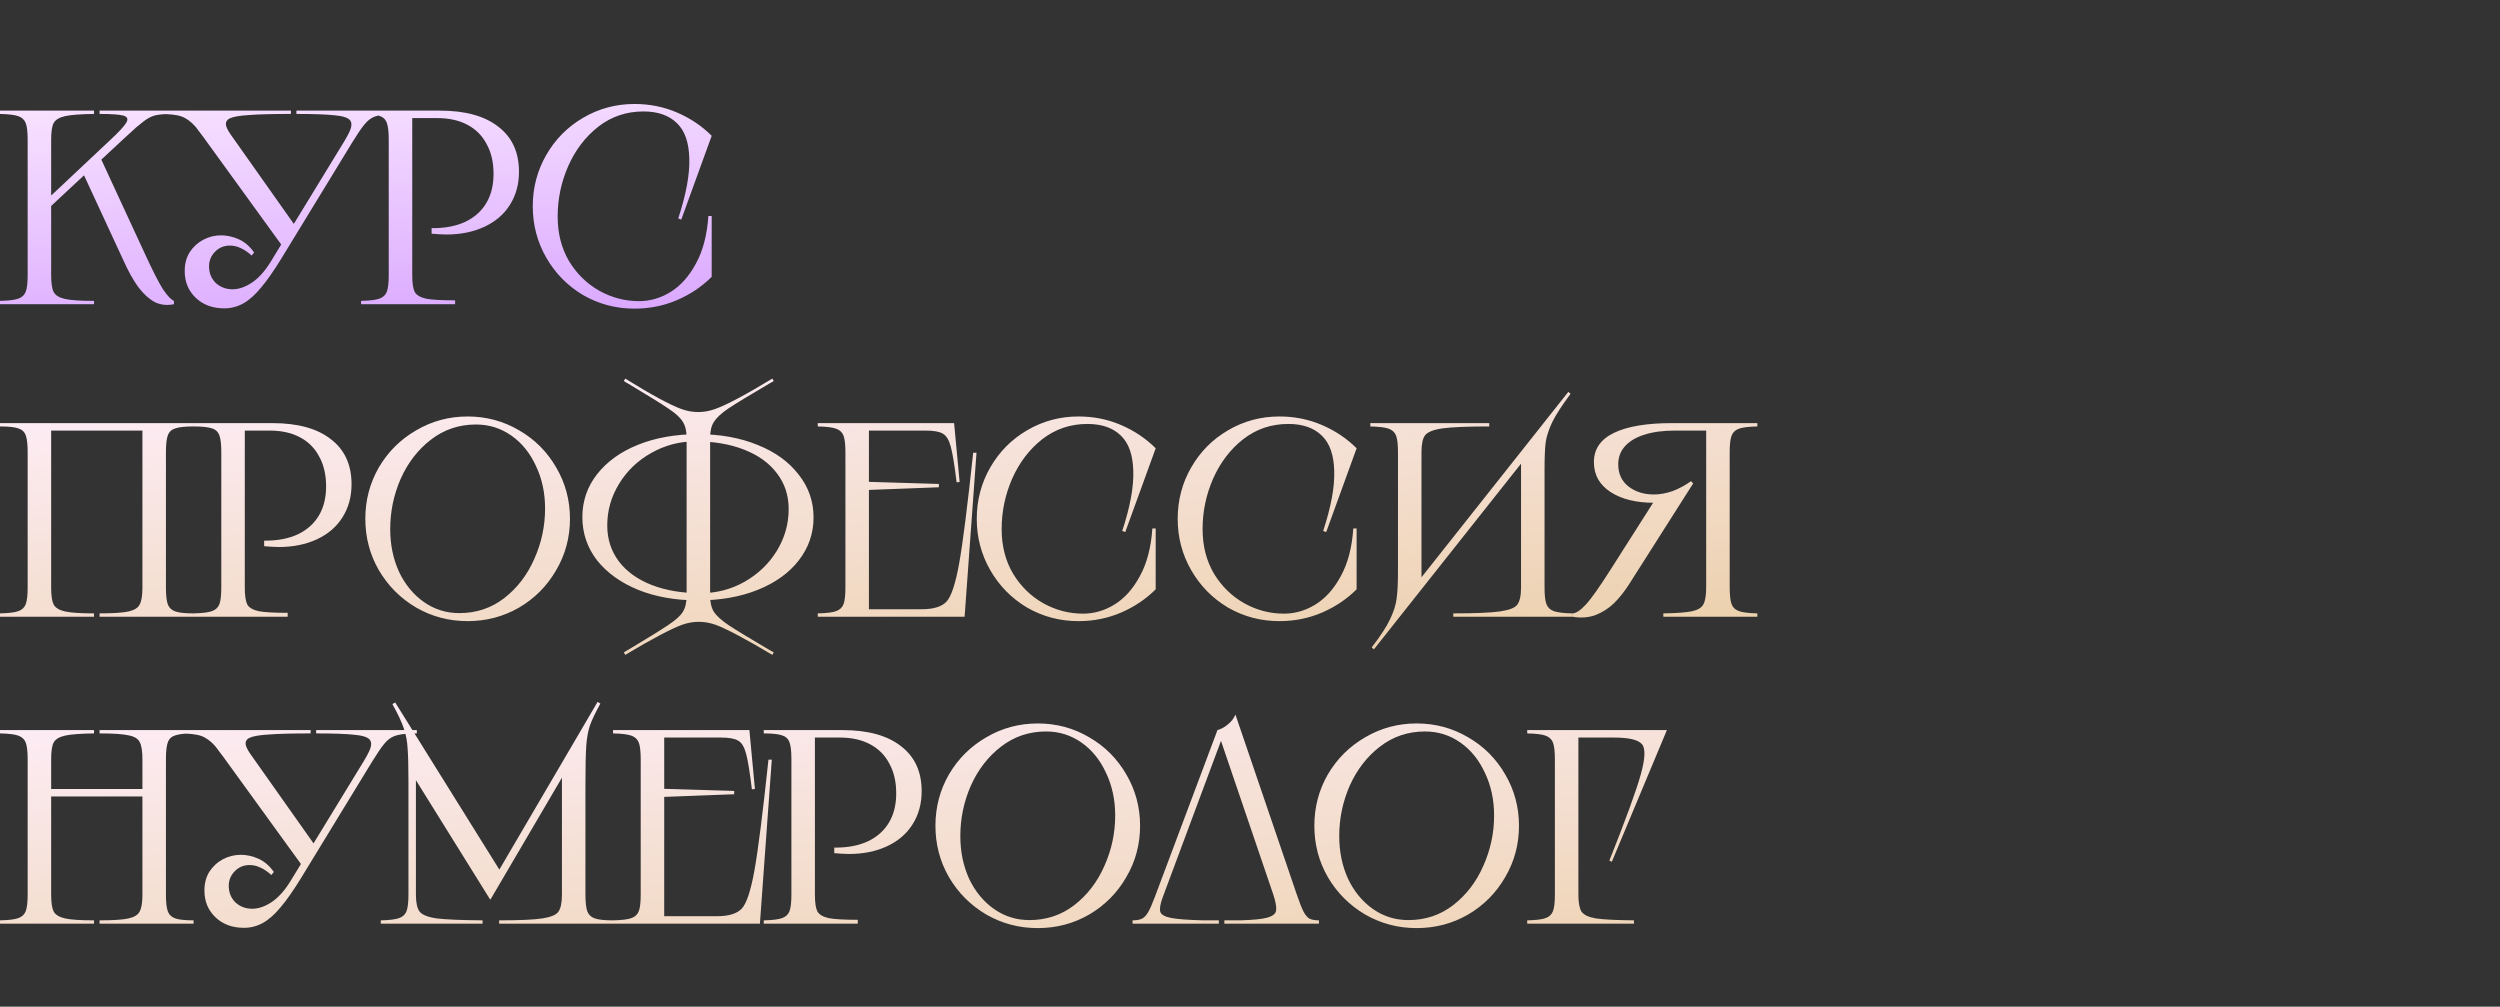
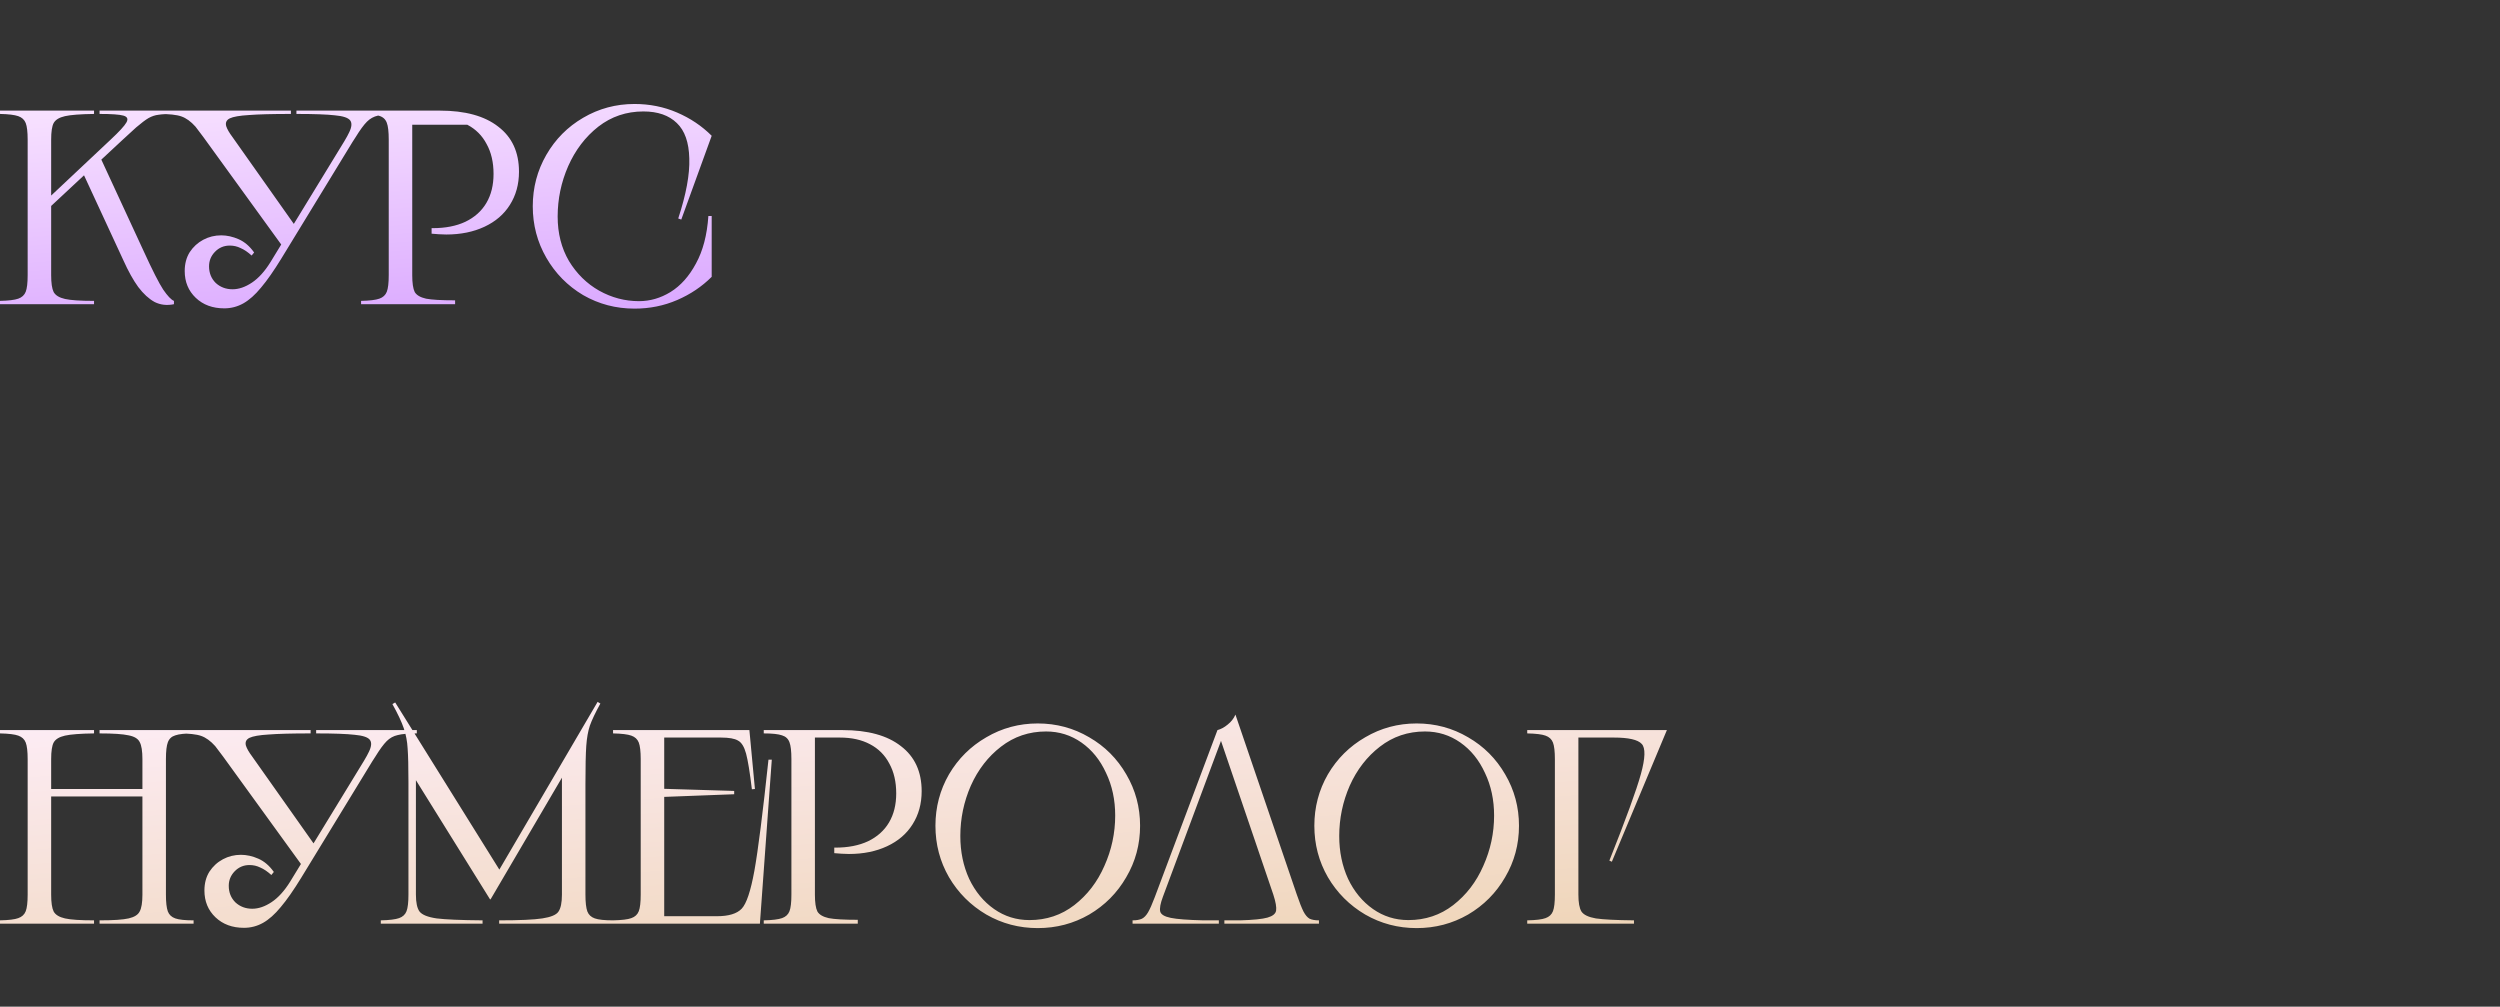
<svg xmlns="http://www.w3.org/2000/svg" width="904" height="364" viewBox="0 0 904 364" fill="none">
  <rect x="0" y="0" width="904" height="364" fill="#333333" stroke="none" />
-   <path d="M34 40V41.2C29.067 41.267 25.567 41.533 23.5 42C21.433 42.467 20.067 43.3 19.4 44.5C18.8 45.633 18.5 47.633 18.5 50.5V72.5H16.6L40 50.5C43.133 47.567 45.033 45.5 45.7 44.3C46.433 43.033 46.067 42.2 44.6 41.8C43.2 41.4 40.333 41.2 36 41.2V40H62.9V41.2C60.367 41.2 58.5 41.3 57.3 41.5C56.1 41.633 54.9 42.033 53.7 42.7C52.567 43.367 51.067 44.5 49.2 46.1L44.4 50.5L35.8 58.5V55.9L51.9 90.7C55.1 97.7 57.467 102.367 59 104.7C60.6 107.033 61.9 108.4 62.9 108.8V110C60.367 110.533 58.033 110.267 55.9 109.2C53.833 108.067 51.867 106.267 50 103.8C48.2 101.333 46.4 98.1 44.6 94.1L29.6 61.7H32.2L17.4 75.5L18.5 73.3V99.5C18.5 102.367 18.8 104.4 19.4 105.6C20.067 106.8 21.433 107.633 23.5 108.1C25.567 108.567 29.067 108.8 34 108.8V110H0V108.8C3.067 108.733 5.267 108.467 6.6 108C7.933 107.533 8.833 106.7 9.3 105.5C9.767 104.3 10 102.3 10 99.5V50.5C10 47.7 9.767 45.7 9.3 44.5C8.833 43.3 7.933 42.467 6.6 42C5.267 41.533 3.067 41.267 0 41.2V40H34ZM105.191 40V41.2C98.457 41.2 93.391 41.333 89.991 41.6C86.657 41.8 84.357 42.2 83.091 42.8C81.891 43.4 81.457 44.333 81.791 45.6C82.124 46.667 82.891 48 84.091 49.6L107.191 82.3L102.691 89.8L73.491 49.5C72.557 48.233 71.624 47 70.691 45.8C69.024 43.933 67.324 42.7 65.591 42.1C63.924 41.5 61.124 41.2 57.191 41.2V40H105.191ZM90.991 92.4C89.591 91.133 88.257 90.233 86.991 89.7C85.791 89.1 84.491 88.8 83.091 88.8C80.957 88.8 79.157 89.567 77.691 91.1C76.291 92.567 75.591 94.3 75.591 96.3C75.591 98.7 76.391 100.7 77.991 102.3C79.657 103.833 81.691 104.6 84.091 104.6C86.357 104.6 88.691 103.8 91.091 102.2C93.491 100.6 95.724 98.133 97.791 94.8L124.491 51.1C125.291 49.767 125.891 48.667 126.291 47.8C127.224 45.867 127.324 44.433 126.591 43.5C125.857 42.567 124.024 41.967 121.091 41.7C118.224 41.367 113.591 41.2 107.191 41.2V40H143.591V41.2C140.524 41.2 138.224 41.4 136.691 41.8C135.157 42.133 133.824 42.867 132.691 44C131.557 45.133 130.191 47 128.591 49.6L127.491 51.3L101.791 93.4C99.057 97.867 96.591 101.4 94.391 104C92.257 106.6 90.124 108.5 87.991 109.7C85.857 110.9 83.557 111.5 81.091 111.5C76.891 111.5 73.457 110.233 70.791 107.7C68.124 105.167 66.791 101.933 66.791 98C66.791 95.4 67.391 93.133 68.591 91.2C69.857 89.267 71.491 87.767 73.491 86.7C75.491 85.633 77.657 85.1 79.991 85.1C82.057 85.1 84.157 85.567 86.291 86.5C88.424 87.433 90.291 89.033 91.891 91.3L90.991 92.4ZM159.066 40C168.2 40 175.233 41.933 180.166 45.8C185.166 49.6 187.666 55.033 187.666 62.1C187.666 66.633 186.566 70.633 184.366 74.1C182.233 77.5 179.166 80.133 175.166 82C171.166 83.867 166.566 84.8 161.366 84.8C160.5 84.8 159.6 84.767 158.666 84.7C157.8 84.633 156.933 84.567 156.066 84.5V82.5C156.133 82.5 156.2 82.5 156.266 82.5C156.333 82.5 156.4 82.5 156.466 82.5C161.066 82.5 165 81.733 168.266 80.2C171.6 78.6 174.133 76.333 175.866 73.4C177.6 70.467 178.466 66.967 178.466 62.9C178.466 58.7 177.633 55.1 175.966 52.1C174.366 49.033 172.033 46.7 168.966 45.1C165.966 43.5 162.333 42.7 158.066 42.7H147.466L149.066 41.1V99.5C149.066 102.367 149.366 104.4 149.966 105.6C150.633 106.733 152 107.533 154.066 108C156.133 108.4 159.633 108.6 164.566 108.6V110H130.566V108.8C133.633 108.733 135.833 108.467 137.166 108C138.5 107.533 139.4 106.7 139.866 105.5C140.333 104.3 140.566 102.3 140.566 99.5V50.5C140.566 47.633 140.333 45.6 139.866 44.4C139.4 43.133 138.5 42.3 137.166 41.9C135.833 41.433 133.633 41.2 130.566 41.2V40H159.066ZM246.348 79.4L245.248 79C248.115 70.267 249.448 63.033 249.248 57.3C249.115 51.5 247.615 47.233 244.748 44.5C241.882 41.7 237.848 40.3 232.648 40.3C226.515 40.3 221.082 42.133 216.348 45.8C211.682 49.467 208.048 54.233 205.448 60.1C202.915 65.9 201.648 71.967 201.648 78.3C201.648 84.367 203.015 89.733 205.748 94.4C208.548 99 212.182 102.567 216.648 105.1C221.182 107.633 225.982 108.9 231.048 108.9C235.048 108.9 238.848 107.8 242.448 105.6C246.115 103.333 249.182 99.9 251.648 95.3C254.182 90.7 255.682 84.967 256.148 78.1H257.348V100.1C253.815 103.633 249.648 106.433 244.848 108.5C240.048 110.567 234.915 111.6 229.448 111.6C222.715 111.6 216.515 109.967 210.848 106.7C205.248 103.367 200.815 98.867 197.548 93.2C194.282 87.533 192.648 81.333 192.648 74.6C192.648 67.867 194.282 61.667 197.548 56C200.815 50.333 205.248 45.867 210.848 42.6C216.515 39.267 222.715 37.6 229.448 37.6C234.915 37.6 240.048 38.633 244.848 40.7C249.648 42.767 253.815 45.567 257.348 49.1L246.348 79.4Z" fill="url(#paint0_linear_22_37)" />
+   <path d="M34 40V41.2C29.067 41.267 25.567 41.533 23.5 42C21.433 42.467 20.067 43.3 19.4 44.5C18.8 45.633 18.5 47.633 18.5 50.5V72.5H16.6L40 50.5C43.133 47.567 45.033 45.5 45.7 44.3C46.433 43.033 46.067 42.2 44.6 41.8C43.2 41.4 40.333 41.2 36 41.2V40H62.9V41.2C60.367 41.2 58.5 41.3 57.3 41.5C56.1 41.633 54.9 42.033 53.7 42.7C52.567 43.367 51.067 44.5 49.2 46.1L44.4 50.5L35.8 58.5V55.9L51.9 90.7C55.1 97.7 57.467 102.367 59 104.7C60.6 107.033 61.9 108.4 62.9 108.8V110C60.367 110.533 58.033 110.267 55.9 109.2C53.833 108.067 51.867 106.267 50 103.8C48.2 101.333 46.4 98.1 44.6 94.1L29.6 61.7H32.2L17.4 75.5L18.5 73.3V99.5C18.5 102.367 18.8 104.4 19.4 105.6C20.067 106.8 21.433 107.633 23.5 108.1C25.567 108.567 29.067 108.8 34 108.8V110H0V108.8C3.067 108.733 5.267 108.467 6.6 108C7.933 107.533 8.833 106.7 9.3 105.5C9.767 104.3 10 102.3 10 99.5V50.5C10 47.7 9.767 45.7 9.3 44.5C8.833 43.3 7.933 42.467 6.6 42C5.267 41.533 3.067 41.267 0 41.2V40H34ZM105.191 40V41.2C98.457 41.2 93.391 41.333 89.991 41.6C86.657 41.8 84.357 42.2 83.091 42.8C81.891 43.4 81.457 44.333 81.791 45.6C82.124 46.667 82.891 48 84.091 49.6L107.191 82.3L102.691 89.8L73.491 49.5C72.557 48.233 71.624 47 70.691 45.8C69.024 43.933 67.324 42.7 65.591 42.1C63.924 41.5 61.124 41.2 57.191 41.2V40H105.191ZM90.991 92.4C89.591 91.133 88.257 90.233 86.991 89.7C85.791 89.1 84.491 88.8 83.091 88.8C80.957 88.8 79.157 89.567 77.691 91.1C76.291 92.567 75.591 94.3 75.591 96.3C75.591 98.7 76.391 100.7 77.991 102.3C79.657 103.833 81.691 104.6 84.091 104.6C86.357 104.6 88.691 103.8 91.091 102.2C93.491 100.6 95.724 98.133 97.791 94.8L124.491 51.1C125.291 49.767 125.891 48.667 126.291 47.8C127.224 45.867 127.324 44.433 126.591 43.5C125.857 42.567 124.024 41.967 121.091 41.7C118.224 41.367 113.591 41.2 107.191 41.2V40H143.591V41.2C140.524 41.2 138.224 41.4 136.691 41.8C135.157 42.133 133.824 42.867 132.691 44C131.557 45.133 130.191 47 128.591 49.6L127.491 51.3L101.791 93.4C99.057 97.867 96.591 101.4 94.391 104C92.257 106.6 90.124 108.5 87.991 109.7C85.857 110.9 83.557 111.5 81.091 111.5C76.891 111.5 73.457 110.233 70.791 107.7C68.124 105.167 66.791 101.933 66.791 98C66.791 95.4 67.391 93.133 68.591 91.2C69.857 89.267 71.491 87.767 73.491 86.7C75.491 85.633 77.657 85.1 79.991 85.1C82.057 85.1 84.157 85.567 86.291 86.5C88.424 87.433 90.291 89.033 91.891 91.3L90.991 92.4ZM159.066 40C168.2 40 175.233 41.933 180.166 45.8C185.166 49.6 187.666 55.033 187.666 62.1C187.666 66.633 186.566 70.633 184.366 74.1C182.233 77.5 179.166 80.133 175.166 82C171.166 83.867 166.566 84.8 161.366 84.8C160.5 84.8 159.6 84.767 158.666 84.7C157.8 84.633 156.933 84.567 156.066 84.5V82.5C156.133 82.5 156.2 82.5 156.266 82.5C156.333 82.5 156.4 82.5 156.466 82.5C161.066 82.5 165 81.733 168.266 80.2C171.6 78.6 174.133 76.333 175.866 73.4C177.6 70.467 178.466 66.967 178.466 62.9C178.466 58.7 177.633 55.1 175.966 52.1C174.366 49.033 172.033 46.7 168.966 45.1H147.466L149.066 41.1V99.5C149.066 102.367 149.366 104.4 149.966 105.6C150.633 106.733 152 107.533 154.066 108C156.133 108.4 159.633 108.6 164.566 108.6V110H130.566V108.8C133.633 108.733 135.833 108.467 137.166 108C138.5 107.533 139.4 106.7 139.866 105.5C140.333 104.3 140.566 102.3 140.566 99.5V50.5C140.566 47.633 140.333 45.6 139.866 44.4C139.4 43.133 138.5 42.3 137.166 41.9C135.833 41.433 133.633 41.2 130.566 41.2V40H159.066ZM246.348 79.4L245.248 79C248.115 70.267 249.448 63.033 249.248 57.3C249.115 51.5 247.615 47.233 244.748 44.5C241.882 41.7 237.848 40.3 232.648 40.3C226.515 40.3 221.082 42.133 216.348 45.8C211.682 49.467 208.048 54.233 205.448 60.1C202.915 65.9 201.648 71.967 201.648 78.3C201.648 84.367 203.015 89.733 205.748 94.4C208.548 99 212.182 102.567 216.648 105.1C221.182 107.633 225.982 108.9 231.048 108.9C235.048 108.9 238.848 107.8 242.448 105.6C246.115 103.333 249.182 99.9 251.648 95.3C254.182 90.7 255.682 84.967 256.148 78.1H257.348V100.1C253.815 103.633 249.648 106.433 244.848 108.5C240.048 110.567 234.915 111.6 229.448 111.6C222.715 111.6 216.515 109.967 210.848 106.7C205.248 103.367 200.815 98.867 197.548 93.2C194.282 87.533 192.648 81.333 192.648 74.6C192.648 67.867 194.282 61.667 197.548 56C200.815 50.333 205.248 45.867 210.848 42.6C216.515 39.267 222.715 37.6 229.448 37.6C234.915 37.6 240.048 38.633 244.848 40.7C249.648 42.767 253.815 45.567 257.348 49.1L246.348 79.4Z" fill="url(#paint0_linear_22_37)" />
  <path d="M70 264V265.2C66.933 265.2 64.733 265.433 63.4 265.9C62.067 266.3 61.167 267.133 60.7 268.4C60.233 269.6 60 271.633 60 274.5V323.5C60 326.3 60.233 328.333 60.7 329.6C61.167 330.8 62.067 331.633 63.4 332.1C64.733 332.567 66.933 332.8 70 332.8V334H36V332.8C40.933 332.8 44.433 332.567 46.5 332.1C48.567 331.633 49.9 330.8 50.5 329.6C51.167 328.4 51.5 326.367 51.5 323.5V274.5C51.5 271.567 51.167 269.5 50.5 268.3C49.9 267.1 48.567 266.3 46.5 265.9C44.433 265.433 40.933 265.2 36 265.2V264H70ZM52.5 285.3V288H17.5V285.3H52.5ZM34 264V265.2C29.067 265.267 25.567 265.533 23.5 266C21.433 266.467 20.067 267.3 19.4 268.5C18.8 269.633 18.5 271.633 18.5 274.5V323.5C18.5 326.367 18.8 328.4 19.4 329.6C20.067 330.8 21.433 331.633 23.5 332.1C25.567 332.567 29.067 332.8 34 332.8V334H0V332.8C3.133 332.733 5.333 332.467 6.6 332C7.933 331.533 8.833 330.7 9.3 329.5C9.767 328.3 10 326.3 10 323.5V274.5C10 271.7 9.767 269.7 9.3 268.5C8.833 267.3 7.933 266.467 6.6 266C5.333 265.533 3.133 265.267 0 265.2V264H34ZM112.32 264V265.2C105.586 265.2 100.52 265.333 97.12 265.6C93.786 265.8 91.486 266.2 90.219 266.8C89.019 267.4 88.586 268.333 88.919 269.6C89.253 270.667 90.019 272 91.219 273.6L114.32 306.3L109.82 313.8L80.62 273.5C79.686 272.233 78.753 271 77.82 269.8C76.153 267.933 74.453 266.7 72.719 266.1C71.053 265.5 68.253 265.2 64.32 265.2V264H112.32ZM98.12 316.4C96.719 315.133 95.386 314.233 94.12 313.7C92.919 313.1 91.62 312.8 90.219 312.8C88.086 312.8 86.286 313.567 84.82 315.1C83.419 316.567 82.719 318.3 82.719 320.3C82.719 322.7 83.519 324.7 85.12 326.3C86.786 327.833 88.82 328.6 91.219 328.6C93.486 328.6 95.82 327.8 98.219 326.2C100.62 324.6 102.853 322.133 104.92 318.8L131.62 275.1C132.42 273.767 133.02 272.667 133.42 271.8C134.353 269.867 134.453 268.433 133.72 267.5C132.986 266.567 131.153 265.967 128.22 265.7C125.353 265.367 120.72 265.2 114.32 265.2V264H150.72V265.2C147.653 265.2 145.353 265.4 143.82 265.8C142.286 266.133 140.953 266.867 139.82 268C138.686 269.133 137.32 271 135.72 273.6L134.62 275.3L108.92 317.4C106.186 321.867 103.72 325.4 101.52 328C99.386 330.6 97.253 332.5 95.12 333.7C92.986 334.9 90.686 335.5 88.219 335.5C84.019 335.5 80.586 334.233 77.919 331.7C75.253 329.167 73.919 325.933 73.919 322C73.919 319.4 74.519 317.133 75.719 315.2C76.986 313.267 78.62 311.767 80.62 310.7C82.62 309.633 84.786 309.1 87.12 309.1C89.186 309.1 91.286 309.567 93.419 310.5C95.553 311.433 97.419 313.033 99.019 315.3L98.12 316.4ZM142.895 254L181.595 316.1H179.595L216.095 253.8L217.095 254.4C215.295 257.667 214.029 260.333 213.295 262.4C212.629 264.4 212.195 266.833 211.995 269.7C211.795 272.567 211.695 277.167 211.695 283.5V323.5C211.695 326.3 211.929 328.333 212.395 329.6C212.862 330.8 213.762 331.633 215.095 332.1C216.429 332.567 218.629 332.8 221.695 332.8V334H180.495V332.8C187.829 332.8 193.029 332.567 196.095 332.1C199.162 331.633 201.095 330.833 201.895 329.7C202.762 328.5 203.195 326.433 203.195 323.5V277.8H205.195L177.395 325.2H177.195L148.395 278.9H150.395V323.5C150.395 326.367 150.829 328.4 151.695 329.6C152.629 330.8 154.695 331.633 157.895 332.1C161.095 332.5 166.629 332.733 174.495 332.8V334H137.695V332.8C140.762 332.733 142.962 332.467 144.295 332C145.629 331.533 146.529 330.7 146.995 329.5C147.462 328.3 147.695 326.3 147.695 323.5V283.7V282.9C147.695 277.233 147.595 273.133 147.395 270.6C147.262 268.067 146.795 265.633 145.995 263.3C145.195 260.967 143.829 258.067 141.895 254.6L142.895 254ZM270.98 264L272.98 285.3L271.88 285.4C271.146 279.267 270.446 274.967 269.78 272.5C269.113 270.033 268.146 268.467 266.88 267.8C265.68 267.067 263.613 266.7 260.68 266.7H238.58L240.18 265.1V286.5L238.98 285.2L265.48 286V287.2L238.98 288.2L240.18 286.9V332.9L238.58 331.3H259.28C263.48 331.3 266.446 330.4 268.18 328.6C269.913 326.8 271.446 322.233 272.78 314.9C274.113 307.5 275.813 294.1 277.88 274.7H279.08L274.78 334H221.68V332.8C224.813 332.733 227.013 332.467 228.28 332C229.613 331.533 230.513 330.7 230.98 329.5C231.446 328.3 231.68 326.3 231.68 323.5V274.5C231.68 271.7 231.446 269.7 230.98 268.5C230.513 267.3 229.613 266.467 228.28 266C227.013 265.533 224.813 265.267 221.68 265.2V264H270.98ZM304.672 264C313.805 264 320.839 265.933 325.772 269.8C330.772 273.6 333.272 279.033 333.272 286.1C333.272 290.633 332.172 294.633 329.972 298.1C327.839 301.5 324.772 304.133 320.772 306C316.772 307.867 312.172 308.8 306.972 308.8C306.105 308.8 305.205 308.767 304.272 308.7C303.405 308.633 302.539 308.567 301.672 308.5V306.5C301.739 306.5 301.805 306.5 301.872 306.5C301.939 306.5 302.005 306.5 302.072 306.5C306.672 306.5 310.605 305.733 313.872 304.2C317.205 302.6 319.739 300.333 321.472 297.4C323.205 294.467 324.072 290.967 324.072 286.9C324.072 282.7 323.239 279.1 321.572 276.1C319.972 273.033 317.639 270.7 314.572 269.1C311.572 267.5 307.939 266.7 303.672 266.7H293.072L294.672 265.1V323.5C294.672 326.367 294.972 328.4 295.572 329.6C296.239 330.733 297.605 331.533 299.672 332C301.739 332.4 305.239 332.6 310.172 332.6V334H276.172V332.8C279.239 332.733 281.439 332.467 282.772 332C284.105 331.533 285.005 330.7 285.472 329.5C285.939 328.3 286.172 326.3 286.172 323.5V274.5C286.172 271.633 285.939 269.6 285.472 268.4C285.005 267.133 284.105 266.3 282.772 265.9C281.439 265.433 279.239 265.2 276.172 265.2V264H304.672ZM375.254 335.6C368.521 335.6 362.321 333.967 356.654 330.7C350.987 327.367 346.487 322.867 343.154 317.2C339.887 311.533 338.254 305.333 338.254 298.6C338.254 291.867 339.887 285.667 343.154 280C346.487 274.333 350.987 269.867 356.654 266.6C362.321 263.267 368.521 261.6 375.254 261.6C381.987 261.6 388.187 263.267 393.854 266.6C399.521 269.867 403.987 274.333 407.254 280C410.587 285.667 412.254 291.867 412.254 298.6C412.254 305.333 410.587 311.533 407.254 317.2C403.987 322.867 399.521 327.367 393.854 330.7C388.187 333.967 381.987 335.6 375.254 335.6ZM372.254 332.7C378.387 332.7 383.787 330.9 388.454 327.3C393.187 323.633 396.821 318.9 399.354 313.1C401.954 307.3 403.254 301.233 403.254 294.9C403.254 289.233 402.154 284.1 399.954 279.5C397.821 274.833 394.854 271.167 391.054 268.5C387.254 265.833 382.987 264.5 378.254 264.5C372.121 264.5 366.687 266.333 361.954 270C357.287 273.6 353.654 278.3 351.054 284.1C348.521 289.9 347.254 295.967 347.254 302.3C347.254 307.967 348.321 313.133 350.454 317.8C352.654 322.4 355.654 326.033 359.454 328.7C363.254 331.367 367.521 332.7 372.254 332.7ZM442.734 334V332.8H448.434C453.168 332.667 456.468 332.333 458.334 331.8C460.201 331.267 461.234 330.433 461.434 329.3C461.634 328.1 461.301 326.167 460.434 323.5L441.034 266.5H442.034L420.534 324.2C419.601 326.667 419.268 328.467 419.534 329.6C419.801 330.667 421.068 331.433 423.334 331.9C425.601 332.367 429.534 332.667 435.134 332.8H440.734V334H409.534V332.8C410.934 332.8 412.068 332.6 412.934 332.2C413.734 331.8 414.468 331.033 415.134 329.9C415.801 328.767 416.601 326.967 417.534 324.5L440.234 264C441.501 263.667 442.734 263 443.934 262C445.201 261 446.134 259.8 446.734 258.4L468.934 323.5C469.868 326.233 470.668 328.267 471.334 329.6C472.001 330.867 472.734 331.733 473.534 332.2C474.401 332.6 475.534 332.8 476.934 332.8V334H442.734ZM512.266 335.6C505.532 335.6 499.332 333.967 493.666 330.7C487.999 327.367 483.499 322.867 480.166 317.2C476.899 311.533 475.266 305.333 475.266 298.6C475.266 291.867 476.899 285.667 480.166 280C483.499 274.333 487.999 269.867 493.666 266.6C499.332 263.267 505.532 261.6 512.266 261.6C518.999 261.6 525.199 263.267 530.866 266.6C536.532 269.867 540.999 274.333 544.266 280C547.599 285.667 549.266 291.867 549.266 298.6C549.266 305.333 547.599 311.533 544.266 317.2C540.999 322.867 536.532 327.367 530.866 330.7C525.199 333.967 518.999 335.6 512.266 335.6ZM509.266 332.7C515.399 332.7 520.799 330.9 525.466 327.3C530.199 323.633 533.832 318.9 536.366 313.1C538.966 307.3 540.266 301.233 540.266 294.9C540.266 289.233 539.166 284.1 536.966 279.5C534.832 274.833 531.866 271.167 528.066 268.5C524.266 265.833 519.999 264.5 515.266 264.5C509.132 264.5 503.699 266.333 498.966 270C494.299 273.6 490.666 278.3 488.066 284.1C485.532 289.9 484.266 295.967 484.266 302.3C484.266 307.967 485.332 313.133 487.466 317.8C489.666 322.4 492.666 326.033 496.466 328.7C500.266 331.367 504.532 332.7 509.266 332.7ZM602.746 264L582.846 311.6L581.946 311.2C587.946 296.133 591.746 285.7 593.346 279.9C594.946 274.1 595.046 270.467 593.646 269C592.246 267.467 588.879 266.7 583.546 266.7H569.146L570.746 265.1V323.5C570.746 326.367 571.113 328.4 571.846 329.6C572.646 330.8 574.379 331.633 577.046 332.1C579.713 332.5 584.313 332.733 590.846 332.8V334H552.246V332.8C555.379 332.733 557.579 332.467 558.846 332C560.179 331.533 561.079 330.7 561.546 329.5C562.013 328.3 562.246 326.3 562.246 323.5V274.5C562.246 271.7 562.013 269.7 561.546 268.5C561.079 267.3 560.179 266.467 558.846 266C557.579 265.533 555.379 265.267 552.246 265.2V264H602.746Z" fill="url(#paint1_linear_22_37)" />
-   <path d="M70 153V154.2C66.933 154.2 64.733 154.433 63.4 154.9C62.067 155.3 61.167 156.133 60.7 157.4C60.233 158.6 60 160.633 60 163.5V212.5C60 215.3 60.233 217.333 60.7 218.6C61.167 219.8 62.067 220.633 63.4 221.1C64.733 221.567 66.933 221.8 70 221.8V223H36V221.8C40.933 221.8 44.433 221.567 46.5 221.1C48.567 220.633 49.9 219.8 50.5 218.6C51.167 217.4 51.5 215.367 51.5 212.5V154.1L53.1 155.7H16.9L18.5 154.1V212.5C18.5 215.367 18.8 217.4 19.4 218.6C20.067 219.8 21.433 220.633 23.5 221.1C25.567 221.567 29.067 221.8 34 221.8V223H0V221.8C3.133 221.733 5.333 221.467 6.6 221C7.933 220.533 8.833 219.7 9.3 218.5C9.767 217.3 10 215.3 10 212.5V163.5C10 160.633 9.767 158.6 9.3 157.4C8.833 156.133 7.933 155.3 6.6 154.9C5.333 154.433 3.133 154.2 0 154.2V153H70ZM98.519 153C107.653 153 114.686 154.933 119.62 158.8C124.62 162.6 127.12 168.033 127.12 175.1C127.12 179.633 126.02 183.633 123.82 187.1C121.686 190.5 118.62 193.133 114.62 195C110.62 196.867 106.02 197.8 100.82 197.8C99.953 197.8 99.053 197.767 98.12 197.7C97.253 197.633 96.386 197.567 95.519 197.5V195.5C95.586 195.5 95.653 195.5 95.719 195.5C95.786 195.5 95.853 195.5 95.919 195.5C100.52 195.5 104.453 194.733 107.72 193.2C111.053 191.6 113.586 189.333 115.32 186.4C117.053 183.467 117.92 179.967 117.92 175.9C117.92 171.7 117.086 168.1 115.42 165.1C113.82 162.033 111.486 159.7 108.42 158.1C105.42 156.5 101.786 155.7 97.519 155.7H86.919L88.519 154.1V212.5C88.519 215.367 88.82 217.4 89.419 218.6C90.086 219.733 91.453 220.533 93.519 221C95.586 221.4 99.086 221.6 104.02 221.6V223H70.019V221.8C73.086 221.733 75.286 221.467 76.62 221C77.953 220.533 78.853 219.7 79.32 218.5C79.786 217.3 80.019 215.3 80.019 212.5V163.5C80.019 160.633 79.786 158.6 79.32 157.4C78.853 156.133 77.953 155.3 76.62 154.9C75.286 154.433 73.086 154.2 70.019 154.2V153H98.519ZM169.102 224.6C162.368 224.6 156.168 222.967 150.502 219.7C144.835 216.367 140.335 211.867 137.002 206.2C133.735 200.533 132.102 194.333 132.102 187.6C132.102 180.867 133.735 174.667 137.002 169C140.335 163.333 144.835 158.867 150.502 155.6C156.168 152.267 162.368 150.6 169.102 150.6C175.835 150.6 182.035 152.267 187.702 155.6C193.368 158.867 197.835 163.333 201.102 169C204.435 174.667 206.102 180.867 206.102 187.6C206.102 194.333 204.435 200.533 201.102 206.2C197.835 211.867 193.368 216.367 187.702 219.7C182.035 222.967 175.835 224.6 169.102 224.6ZM166.102 221.7C172.235 221.7 177.635 219.9 182.302 216.3C187.035 212.633 190.668 207.9 193.202 202.1C195.802 196.3 197.102 190.233 197.102 183.9C197.102 178.233 196.002 173.1 193.802 168.5C191.668 163.833 188.702 160.167 184.902 157.5C181.102 154.833 176.835 153.5 172.102 153.5C165.968 153.5 160.535 155.333 155.802 159C151.135 162.6 147.502 167.3 144.902 173.1C142.368 178.9 141.102 184.967 141.102 191.3C141.102 196.967 142.168 202.133 144.302 206.8C146.502 211.4 149.502 215.033 153.302 217.7C157.102 220.367 161.368 221.7 166.102 221.7ZM226.082 136.9C235.549 142.767 242.315 146.433 246.382 147.9C250.449 149.367 254.515 149.367 258.582 147.9C262.715 146.433 269.615 142.767 279.282 136.9L279.782 137.8C279.249 138.067 278.715 138.367 278.182 138.7C270.915 142.967 265.982 145.967 263.382 147.7C260.849 149.433 259.115 151.033 258.182 152.5C257.249 153.9 256.782 155.833 256.782 158.3V215.4C256.782 217.867 257.249 219.833 258.182 221.3C259.115 222.7 260.849 224.267 263.382 226C265.982 227.733 270.915 230.733 278.182 235C278.715 235.333 279.249 235.633 279.782 235.9L279.282 236.8C269.549 231 262.682 227.367 258.682 225.9C254.682 224.5 250.682 224.5 246.682 225.9C242.682 227.367 235.815 231 226.082 236.8L225.582 235.9C225.982 235.7 226.249 235.533 226.382 235.4C226.582 235.267 226.882 235.1 227.282 234.9C234.415 230.633 239.249 227.633 241.782 225.9C244.315 224.233 246.015 222.7 246.882 221.3C247.815 219.833 248.282 217.867 248.282 215.4V158.3C248.282 155.833 247.815 153.9 246.882 152.5C246.015 151.033 244.315 149.467 241.782 147.8C239.249 146.067 234.415 143.067 227.282 138.8C226.882 138.6 226.582 138.433 226.382 138.3C226.249 138.167 225.982 138 225.582 137.8L226.082 136.9ZM210.582 187C210.582 181.2 212.349 176.033 215.882 171.5C219.482 166.9 224.449 163.333 230.782 160.8C237.115 158.267 244.315 157 252.382 157L251.482 159.6C245.749 159.6 240.415 161 235.482 163.8C230.615 166.533 226.749 170.233 223.882 174.9C221.015 179.567 219.582 184.6 219.582 190C219.582 194.933 220.982 199.267 223.782 203C226.582 206.667 230.515 209.5 235.582 211.5C240.715 213.5 246.615 214.5 253.282 214.5L252.382 217.1C244.315 217.1 237.115 215.833 230.782 213.3C224.449 210.7 219.482 207.133 215.882 202.6C212.349 198 210.582 192.8 210.582 187ZM294.182 187.1C294.182 192.9 292.382 198.1 288.782 202.7C285.249 207.233 280.315 210.767 273.982 213.3C267.649 215.833 260.449 217.1 252.382 217.1L253.282 214.5C259.015 214.5 264.315 213.133 269.182 210.4C274.115 207.6 278.015 203.867 280.882 199.2C283.749 194.533 285.182 189.5 285.182 184.1C285.182 179.167 283.782 174.867 280.982 171.2C278.182 167.467 274.215 164.6 269.082 162.6C264.015 160.6 258.149 159.6 251.482 159.6L252.382 157C260.449 157 267.649 158.3 273.982 160.9C280.315 163.433 285.249 167 288.782 171.6C292.382 176.133 294.182 181.3 294.182 187.1ZM345.003 153L347.003 174.3L345.903 174.4C345.17 168.267 344.47 163.967 343.803 161.5C343.136 159.033 342.17 157.467 340.903 156.8C339.703 156.067 337.636 155.7 334.703 155.7H312.603L314.203 154.1V175.5L313.003 174.2L339.503 175V176.2L313.003 177.2L314.203 175.9V221.9L312.603 220.3H333.303C337.503 220.3 340.47 219.4 342.203 217.6C343.936 215.8 345.47 211.233 346.803 203.9C348.136 196.5 349.836 183.1 351.903 163.7H353.103L348.803 223H295.703V221.8C298.836 221.733 301.036 221.467 302.303 221C303.636 220.533 304.536 219.7 305.003 218.5C305.47 217.3 305.703 215.3 305.703 212.5V163.5C305.703 160.7 305.47 158.7 305.003 157.5C304.536 156.3 303.636 155.467 302.303 155C301.036 154.533 298.836 154.267 295.703 154.2V153H345.003ZM406.895 192.4L405.795 192C408.662 183.267 409.995 176.033 409.795 170.3C409.662 164.5 408.162 160.233 405.295 157.5C402.429 154.7 398.395 153.3 393.195 153.3C387.062 153.3 381.629 155.133 376.895 158.8C372.229 162.467 368.595 167.233 365.995 173.1C363.462 178.9 362.195 184.967 362.195 191.3C362.195 197.367 363.562 202.733 366.295 207.4C369.095 212 372.729 215.567 377.195 218.1C381.729 220.633 386.529 221.9 391.595 221.9C395.595 221.9 399.395 220.8 402.995 218.6C406.662 216.333 409.729 212.9 412.195 208.3C414.729 203.7 416.229 197.967 416.695 191.1H417.895V213.1C414.362 216.633 410.195 219.433 405.395 221.5C400.595 223.567 395.462 224.6 389.995 224.6C383.262 224.6 377.062 222.967 371.395 219.7C365.795 216.367 361.362 211.867 358.095 206.2C354.829 200.533 353.195 194.333 353.195 187.6C353.195 180.867 354.829 174.667 358.095 169C361.362 163.333 365.795 158.867 371.395 155.6C377.062 152.267 383.262 150.6 389.995 150.6C395.462 150.6 400.595 151.633 405.395 153.7C410.195 155.767 414.362 158.567 417.895 162.1L406.895 192.4ZM479.552 192.4L478.452 192C481.318 183.267 482.652 176.033 482.452 170.3C482.318 164.5 480.818 160.233 477.952 157.5C475.085 154.7 471.052 153.3 465.852 153.3C459.718 153.3 454.285 155.133 449.552 158.8C444.885 162.467 441.252 167.233 438.652 173.1C436.118 178.9 434.852 184.967 434.852 191.3C434.852 197.367 436.218 202.733 438.952 207.4C441.752 212 445.385 215.567 449.852 218.1C454.385 220.633 459.185 221.9 464.252 221.9C468.252 221.9 472.052 220.8 475.652 218.6C479.318 216.333 482.385 212.9 484.852 208.3C487.385 203.7 488.885 197.967 489.352 191.1H490.552V213.1C487.018 216.633 482.852 219.433 478.052 221.5C473.252 223.567 468.118 224.6 462.652 224.6C455.918 224.6 449.718 222.967 444.052 219.7C438.452 216.367 434.018 211.867 430.752 206.2C427.485 200.533 425.852 194.333 425.852 187.6C425.852 180.867 427.485 174.667 430.752 169C434.018 163.333 438.452 158.867 444.052 155.6C449.718 152.267 455.918 150.6 462.652 150.6C468.118 150.6 473.252 151.633 478.052 153.7C482.852 155.767 487.018 158.567 490.552 162.1L479.552 192.4ZM538.508 153V154.2C530.574 154.2 524.941 154.433 521.608 154.9C518.341 155.367 516.241 156.2 515.308 157.4C514.441 158.533 514.008 160.567 514.008 163.5V212.9L511.508 211.9L567.108 141.7L567.908 142.4C564.841 146.533 562.641 149.933 561.308 152.6C560.041 155.267 559.241 157.733 558.908 160C558.641 162.2 558.508 165.467 558.508 169.8V212.5C558.508 215.3 558.741 217.3 559.208 218.5C559.674 219.7 560.574 220.533 561.908 221C563.241 221.467 565.441 221.733 568.508 221.8V223H525.508V221.8C533.441 221.8 539.041 221.567 542.308 221.1C545.641 220.633 547.741 219.833 548.608 218.7C549.541 217.5 550.008 215.433 550.008 212.5V163.5L552.508 164.5L496.808 234.8L496.008 234.1C499.208 229.967 501.441 226.533 502.708 223.8C503.974 221.133 504.741 218.7 505.008 216.5C505.341 214.233 505.508 210.933 505.508 206.6V163.5C505.508 160.7 505.274 158.7 504.808 157.5C504.341 156.3 503.441 155.467 502.108 155C500.774 154.533 498.574 154.267 495.508 154.2V153H538.508ZM568.555 221.8C569.821 221.8 571.421 220.767 573.355 218.7C575.355 216.567 578.421 212.233 582.555 205.7L599.355 179.3L604.755 180.7C604.288 180.967 603.788 181.133 603.255 181.2C602.588 181.4 601.788 181.567 600.855 181.7C599.921 181.767 598.988 181.8 598.055 181.8C591.588 181.8 586.355 180.5 582.355 177.9C578.355 175.3 576.355 171.7 576.355 167.1C576.355 162.367 578.788 158.833 583.655 156.5C588.521 154.167 595.488 153 604.555 153H635.455V154.2C632.388 154.267 630.188 154.533 628.855 155C627.521 155.467 626.621 156.3 626.155 157.5C625.688 158.7 625.455 160.7 625.455 163.5V212.3C625.455 215.167 625.688 217.233 626.155 218.5C626.621 219.7 627.521 220.533 628.855 221C630.188 221.467 632.388 221.733 635.455 221.8V223H601.455V221.8C606.388 221.733 609.888 221.467 611.955 221C614.021 220.533 615.355 219.7 615.955 218.5C616.621 217.3 616.955 215.233 616.955 212.3V154.1L618.555 155.7H605.555C601.288 155.7 597.621 156.2 594.555 157.2C591.555 158.133 589.221 159.533 587.555 161.4C585.955 163.2 585.155 165.367 585.155 167.9C585.155 171.3 586.388 173.967 588.855 175.9C591.321 177.833 594.388 178.8 598.055 178.8C600.188 178.8 602.421 178.4 604.755 177.6C607.088 176.733 609.321 175.533 611.455 174L612.255 174.8L589.055 211.3C587.388 213.9 585.588 216.167 583.655 218.1C581.721 219.967 579.488 221.4 576.955 222.4C574.421 223.333 571.621 223.533 568.555 223V221.8Z" fill="url(#paint2_linear_22_37)" />
  <defs>
    <linearGradient id="paint0_linear_22_37" x1="125.84" y1="8.684" x2="138.136" y2="165.378" gradientUnits="userSpaceOnUse">
      <stop stop-color="#FFF0FF" />
      <stop offset="1" stop-color="#CB8BFF" />
    </linearGradient>
    <linearGradient id="paint1_linear_22_37" x1="119.679" y1="232.684" x2="132.599" y2="389.277" gradientUnits="userSpaceOnUse">
      <stop stop-color="#FFF0FF" />
      <stop offset="1" stop-color="#EDD2B0" />
    </linearGradient>
    <linearGradient id="paint2_linear_22_37" x1="88.573" y1="121.684" x2="105.934" y2="277.408" gradientUnits="userSpaceOnUse">
      <stop stop-color="#FFF0FF" />
      <stop offset="1" stop-color="#EDD2B0" />
    </linearGradient>
  </defs>
</svg>